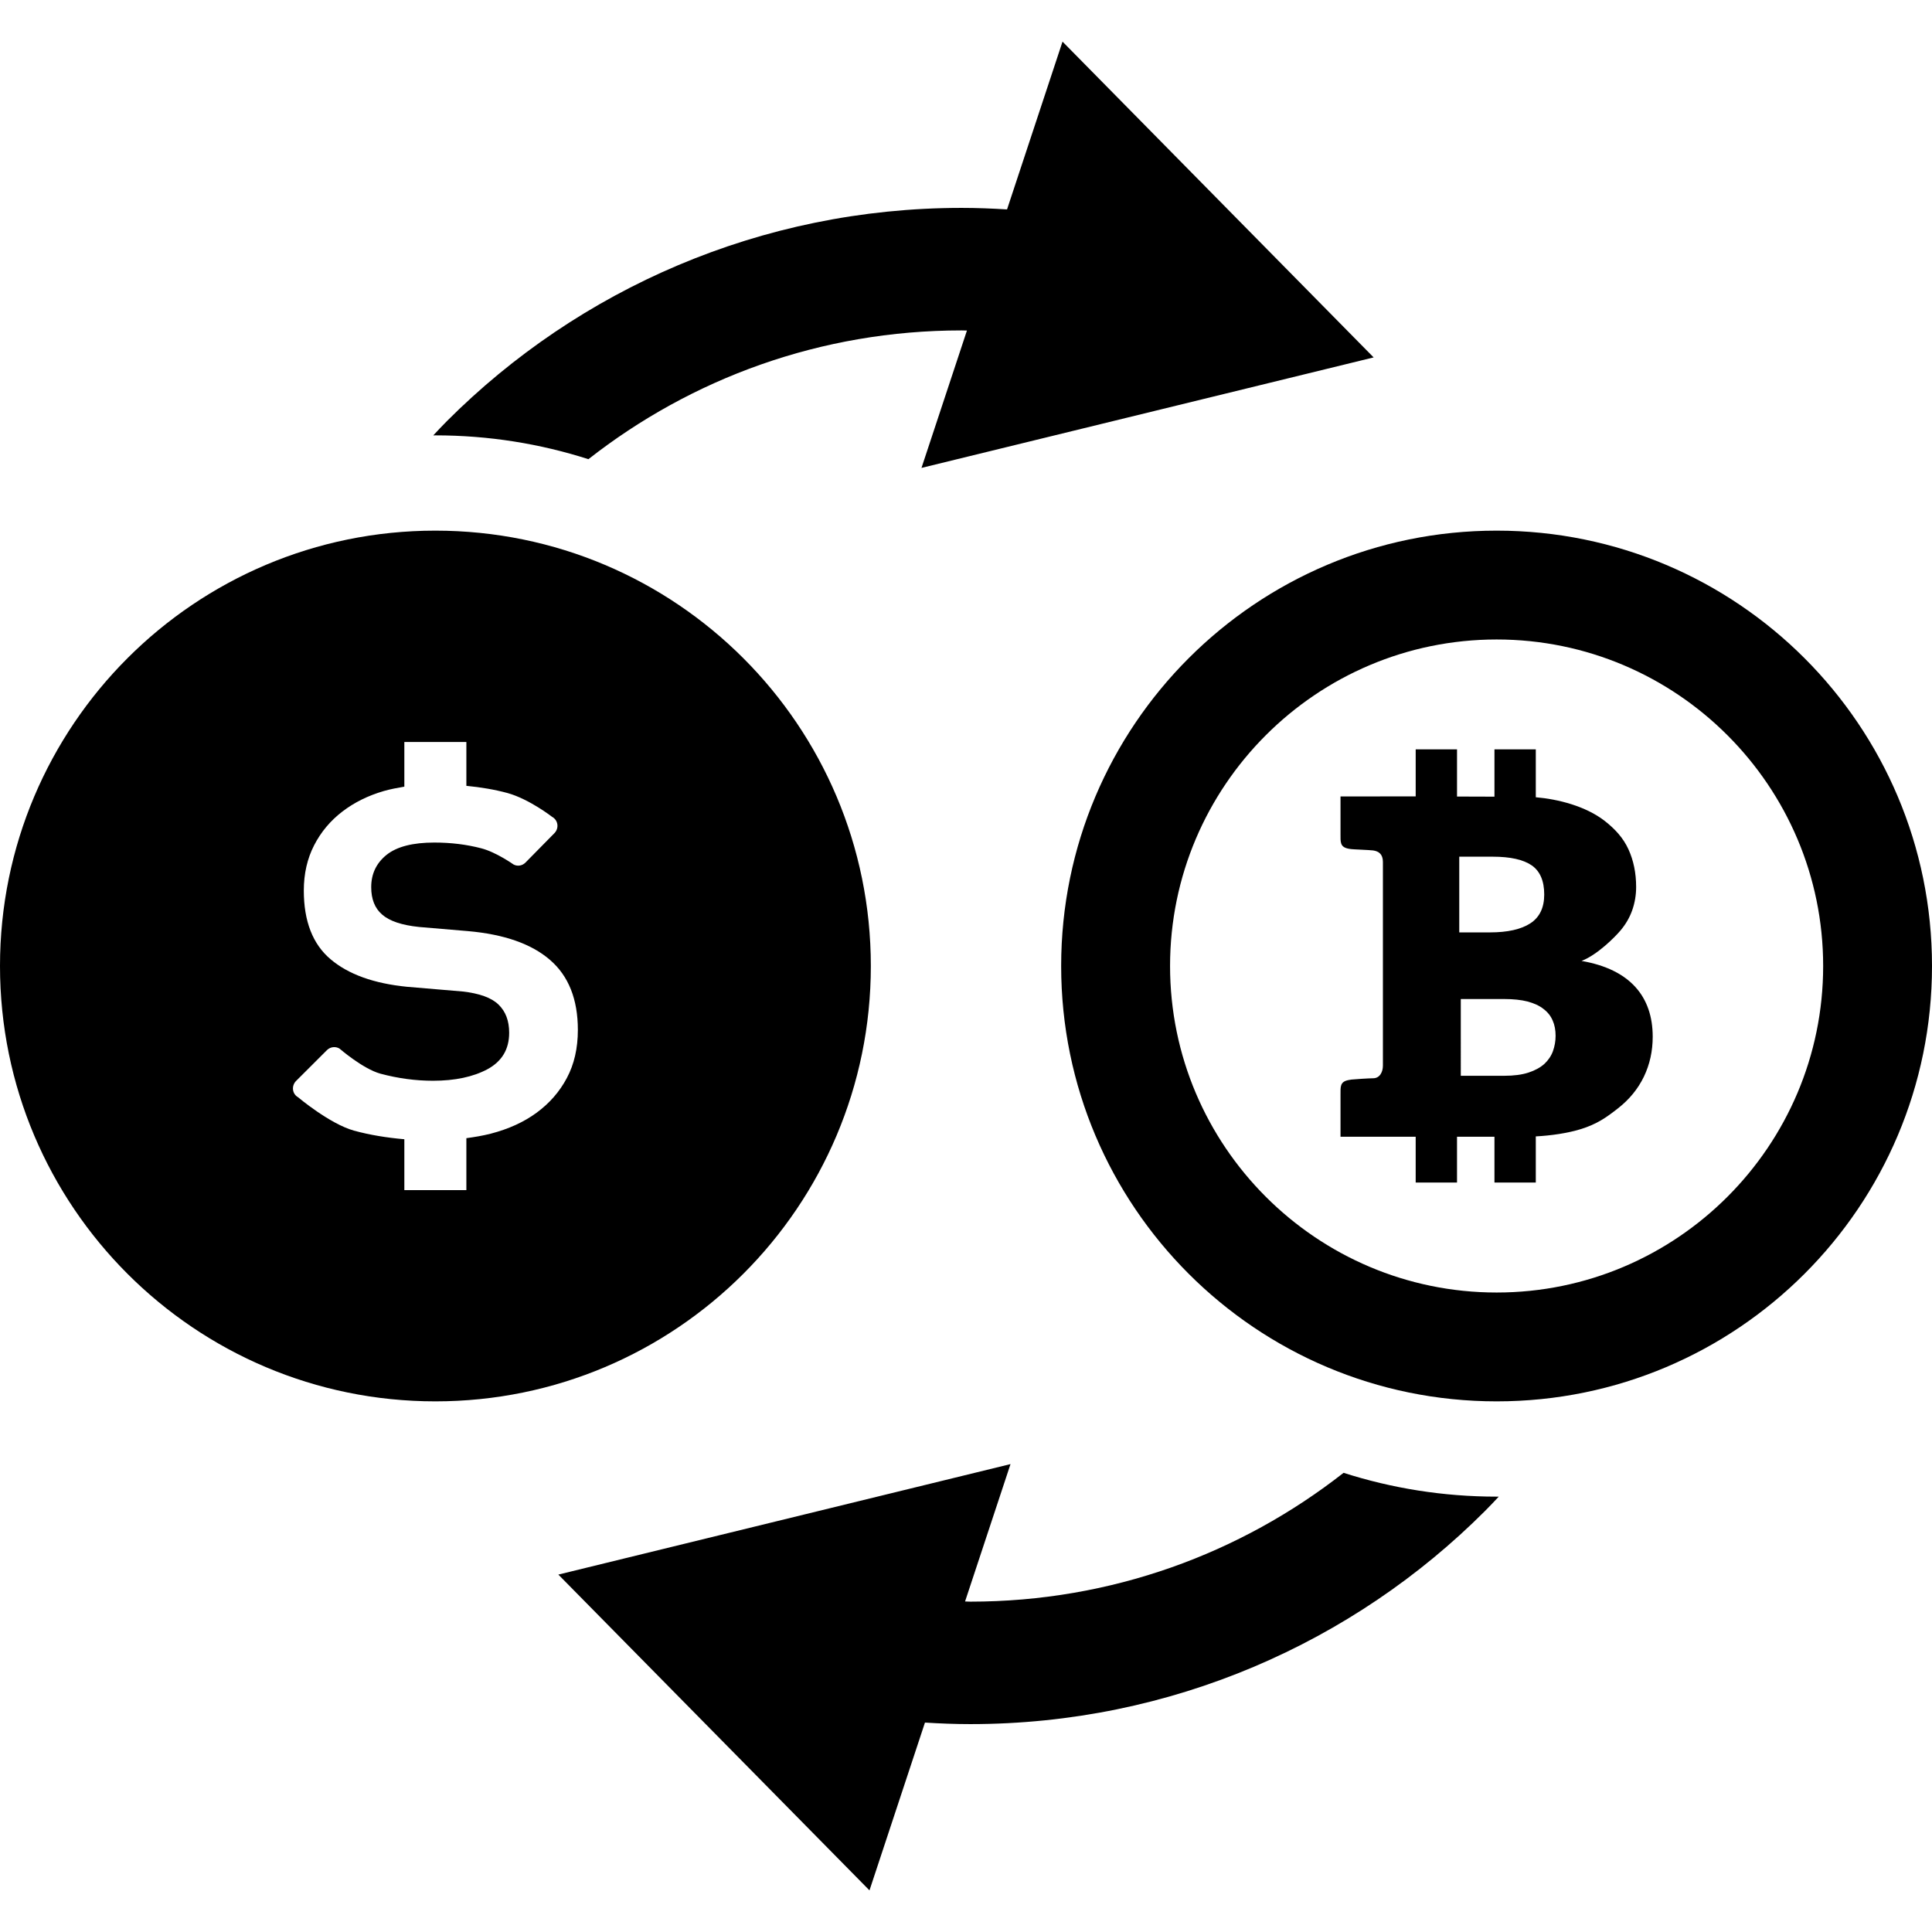
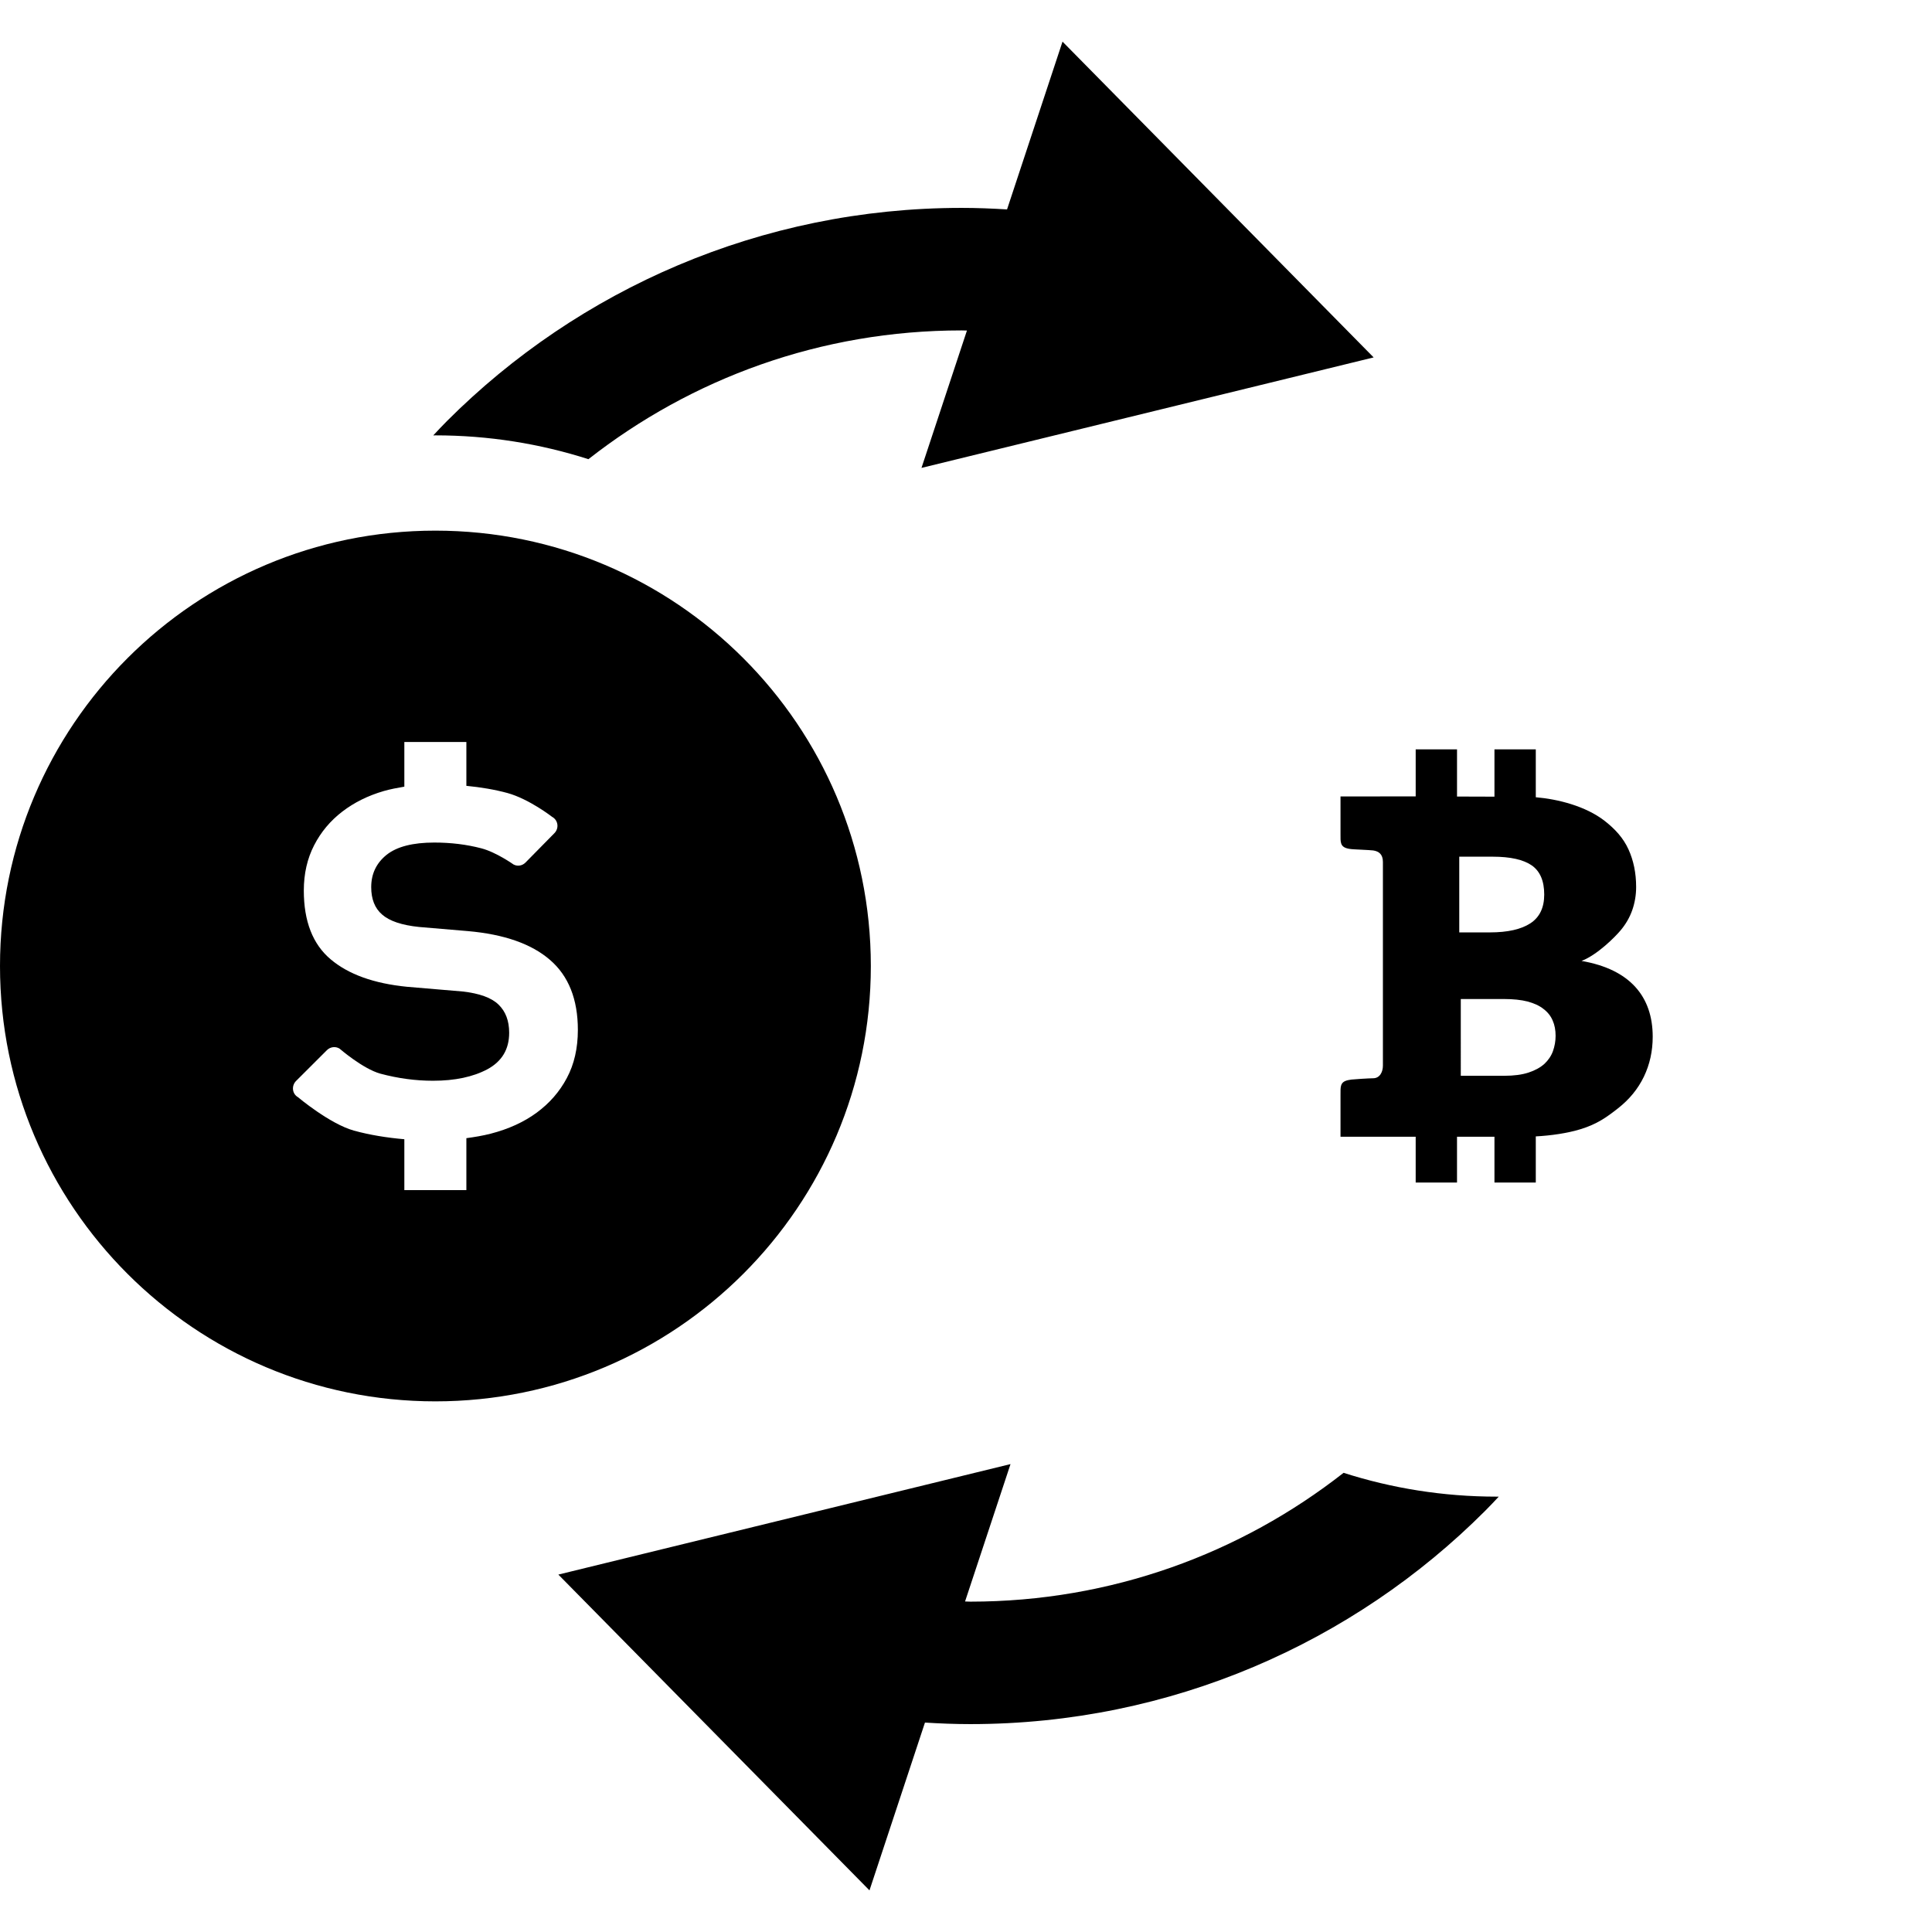
<svg xmlns="http://www.w3.org/2000/svg" id="_x32_" width="800px" height="800px" viewBox="0 0 512 512" xml:space="preserve">
  <style type="text/css">	.st0{fill:#000000;}</style>
  <g>
-     <path class="st0" d="M396.625,140.625c-63.719,0-115.406,51.656-115.406,115.375s51.688,115.375,115.406,115.375  S512,319.719,512,256S460.344,140.625,396.625,140.625z M396.625,342.531c-47.719,0-86.547-38.813-86.547-86.531  s38.828-86.531,86.547-86.531s86.531,38.813,86.531,86.531S444.344,342.531,396.625,342.531z" />
    <path class="st0" d="M419.125,254.656c4.219-1.625,8.938-6.406,10.344-8.094c1.406-1.672,2.438-3.484,3.109-5.406  c0.672-1.938,1.016-3.969,1.016-6.094c0-3.688-0.688-7.031-2.031-9.969c-1.344-2.969-3.516-5.375-6.328-7.563  c-5.016-3.891-12.328-5.75-18.234-6.25v-12.688h-10.953v12.531l-9.922-0.031v-12.5h-10.953v12.469h-8.688H355.25V221  c0,2.156-0.156,3.453,2.078,3.906c0.188,0.031,0.484,0.094,0.844,0.125c0.359,0.063,4.734,0.219,5.719,0.344  c1.5,0.219,2.594,1,2.594,3.047v53.984c0,1.688-0.828,3.344-2.594,3.344c-0.984,0-5.359,0.281-5.719,0.344  s-0.641,0.094-0.844,0.141c-2.234,0.453-2.078,1.75-2.078,3.891v11.125h11.234h8.688v12.141h10.953V301.25h9.922v12.141H407  v-12.234c4.063-0.219,8.406-0.844,11.844-1.906c4.406-1.344,6.953-3.188,9.938-5.531c3-2.344,5.281-5.125,6.859-8.375  c1.563-3.25,2.344-6.781,2.344-10.609C437.984,264.125,431.984,256.875,419.125,254.656z M386.719,227.031h8.875  c4.688,0,8.125,0.781,10.344,2.313c2.188,1.531,3.297,4.094,3.297,7.719c0,3.5-1.234,6.031-3.672,7.625s-6.016,2.406-10.719,2.406  h-8.125V227.031z M411.547,278.563c-0.469,1.281-1.234,2.406-2.266,3.375c-1.063,0.953-2.438,1.719-4.188,2.297  s-3.906,0.859-6.469,0.859h-11.5V264.75h11.438c2.438,0,4.531,0.219,6.25,0.656c1.719,0.469,3.125,1.094,4.219,1.969  c1.125,0.844,1.922,1.859,2.438,3.063c0.531,1.188,0.781,2.563,0.781,4.063C412.25,275.938,412,277.281,411.547,278.563z" />
    <path class="st0" d="M230.781,256c0-63.719-51.672-115.375-115.406-115.375C51.656,140.625,0,192.281,0,256  s51.656,115.375,115.375,115.375C179.109,371.375,230.781,319.719,230.781,256z M150.219,285.688c-1.938,3.656-4.625,6.703-8,9.188  c-3.406,2.5-7.469,4.344-12.188,5.563c-2.078,0.531-4.234,0.891-6.438,1.188v13.766h-16.438v-13.484  c-4.656-0.406-9.141-1.125-13.344-2.281c-6.438-1.781-14.859-8.875-14.859-8.875c-0.734-0.422-1.203-1.156-1.297-1.984  s0.188-1.656,0.766-2.266l8.234-8.219c0.891-0.875,2.266-1.047,3.328-0.391c0,0,6.172,5.359,10.828,6.641  c4.672,1.25,9.313,1.875,13.922,1.875c5.828,0,10.641-1.016,14.469-3.063c3.828-2.094,5.734-5.281,5.734-9.656  c0-3.156-0.938-5.656-2.828-7.469c-1.859-1.813-5.047-2.969-9.547-3.469l-14.75-1.25c-8.719-0.875-15.469-3.281-20.188-7.281  c-4.75-4-7.109-10.094-7.109-18.219c0-4.469,0.922-8.484,2.734-12c1.813-3.531,4.313-6.5,7.469-8.922s6.813-4.234,11-5.453  c1.75-0.5,3.594-0.844,5.438-1.156v-11.844h16.438v11.625c3.844,0.375,7.5,0.984,10.891,1.906  c5.766,1.594,11.828,6.313,11.828,6.313c0.75,0.406,1.266,1.125,1.391,1.984c0.125,0.844-0.156,1.688-0.734,2.297l-7.719,7.844  c-0.844,0.844-2.109,1.063-3.156,0.5c0,0-4.578-3.25-8.531-4.281c-3.938-1.031-8.094-1.531-12.469-1.531  c-5.703,0-9.906,1.078-12.641,3.25c-2.734,2.203-4.078,5.063-4.078,8.563c0,3.156,0.938,5.594,2.906,7.281  c1.938,1.703,5.203,2.813,9.813,3.281l12.922,1.094c9.578,0.844,16.828,3.375,21.734,7.625c4.938,4.25,7.391,10.453,7.391,18.563  C153.141,277.813,152.156,282.063,150.219,285.688z" />
    <path class="st0" d="M155.938,121.688c27.281-21.375,61.531-34.125,98.906-34.125c0.469,0,0.938,0.031,1.406,0.031L244.203,124  l119.828-29.281l-82.453-83.688L266.875,55.5c-3.984-0.25-8-0.406-12.031-0.406c-53.219,0-101.563,21.625-136.406,56.5  c-1.25,1.25-2.438,2.531-3.625,3.797c0.188,0,0.375-0.016,0.563-0.016C129.531,115.375,143.156,117.594,155.938,121.688z" />
    <path class="st0" d="M356.063,390.313c-27.281,21.375-61.531,34.125-98.906,34.141c-0.469,0-0.938-0.047-1.406-0.047L267.797,388  l-119.828,29.281l82.453,83.688l14.703-44.469c3.984,0.25,8,0.406,12.031,0.406c53.219,0,101.563-21.625,136.406-56.5  c1.25-1.234,2.438-2.531,3.625-3.781c-0.188,0-0.375,0-0.563,0C382.469,396.625,368.844,394.406,356.063,390.313z" />
  </g>
</svg>